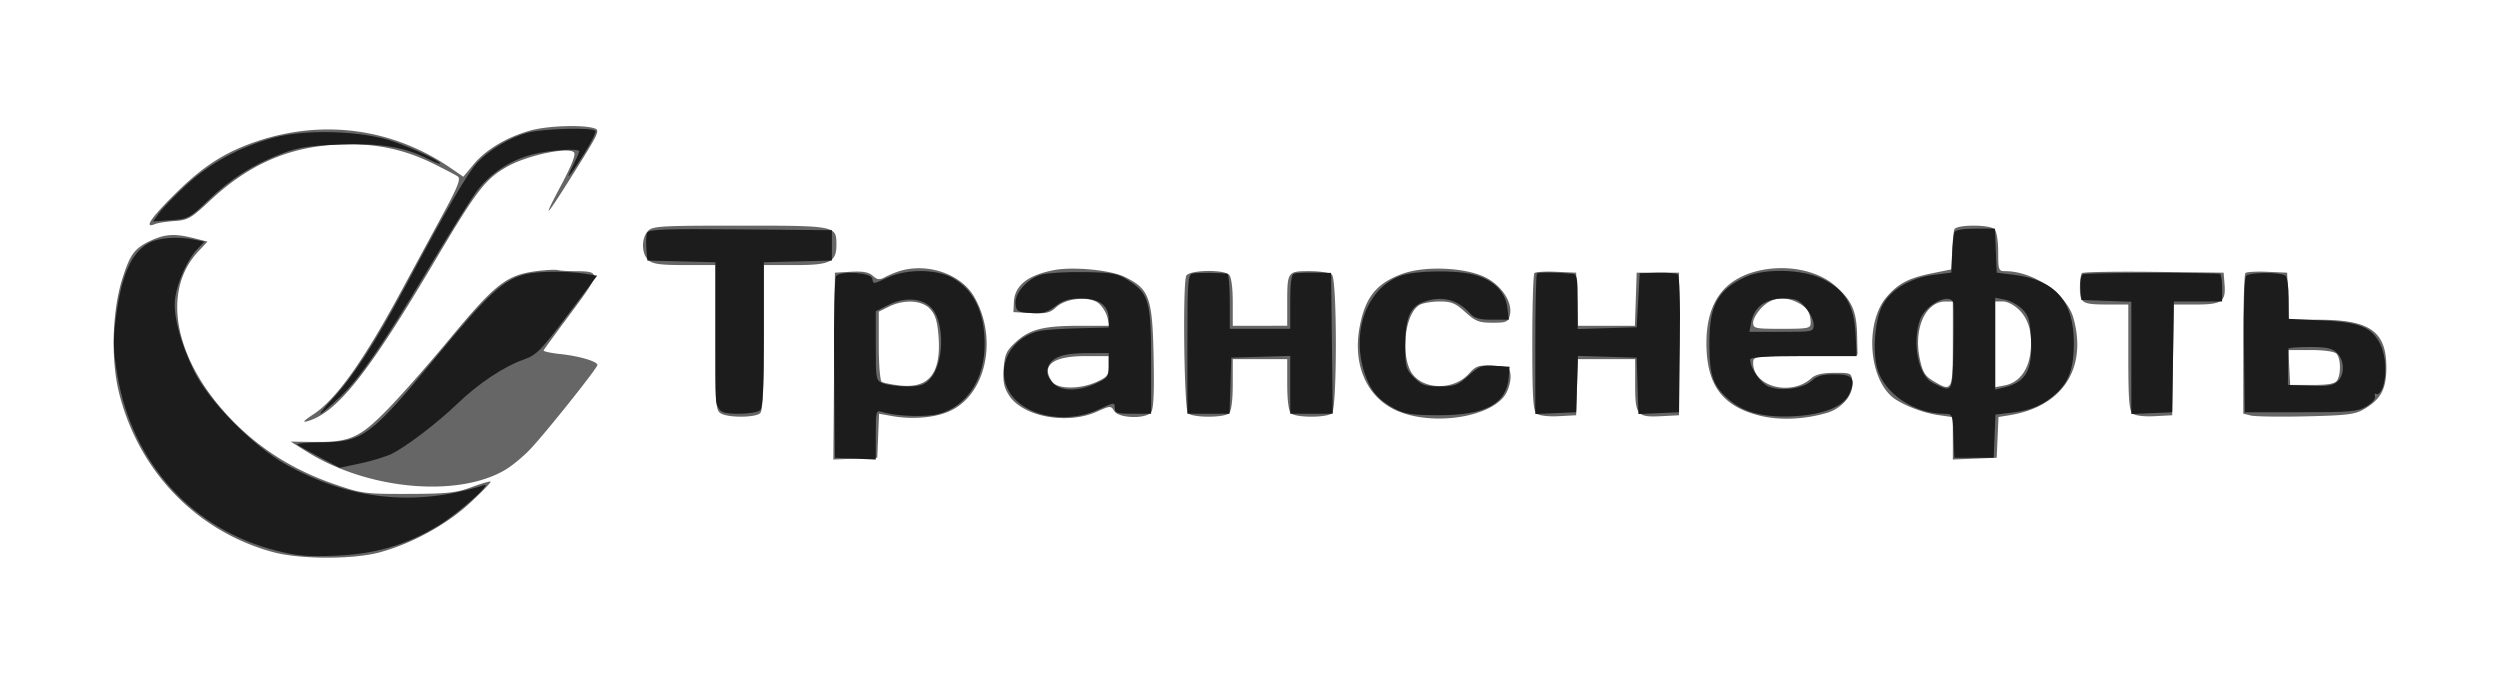
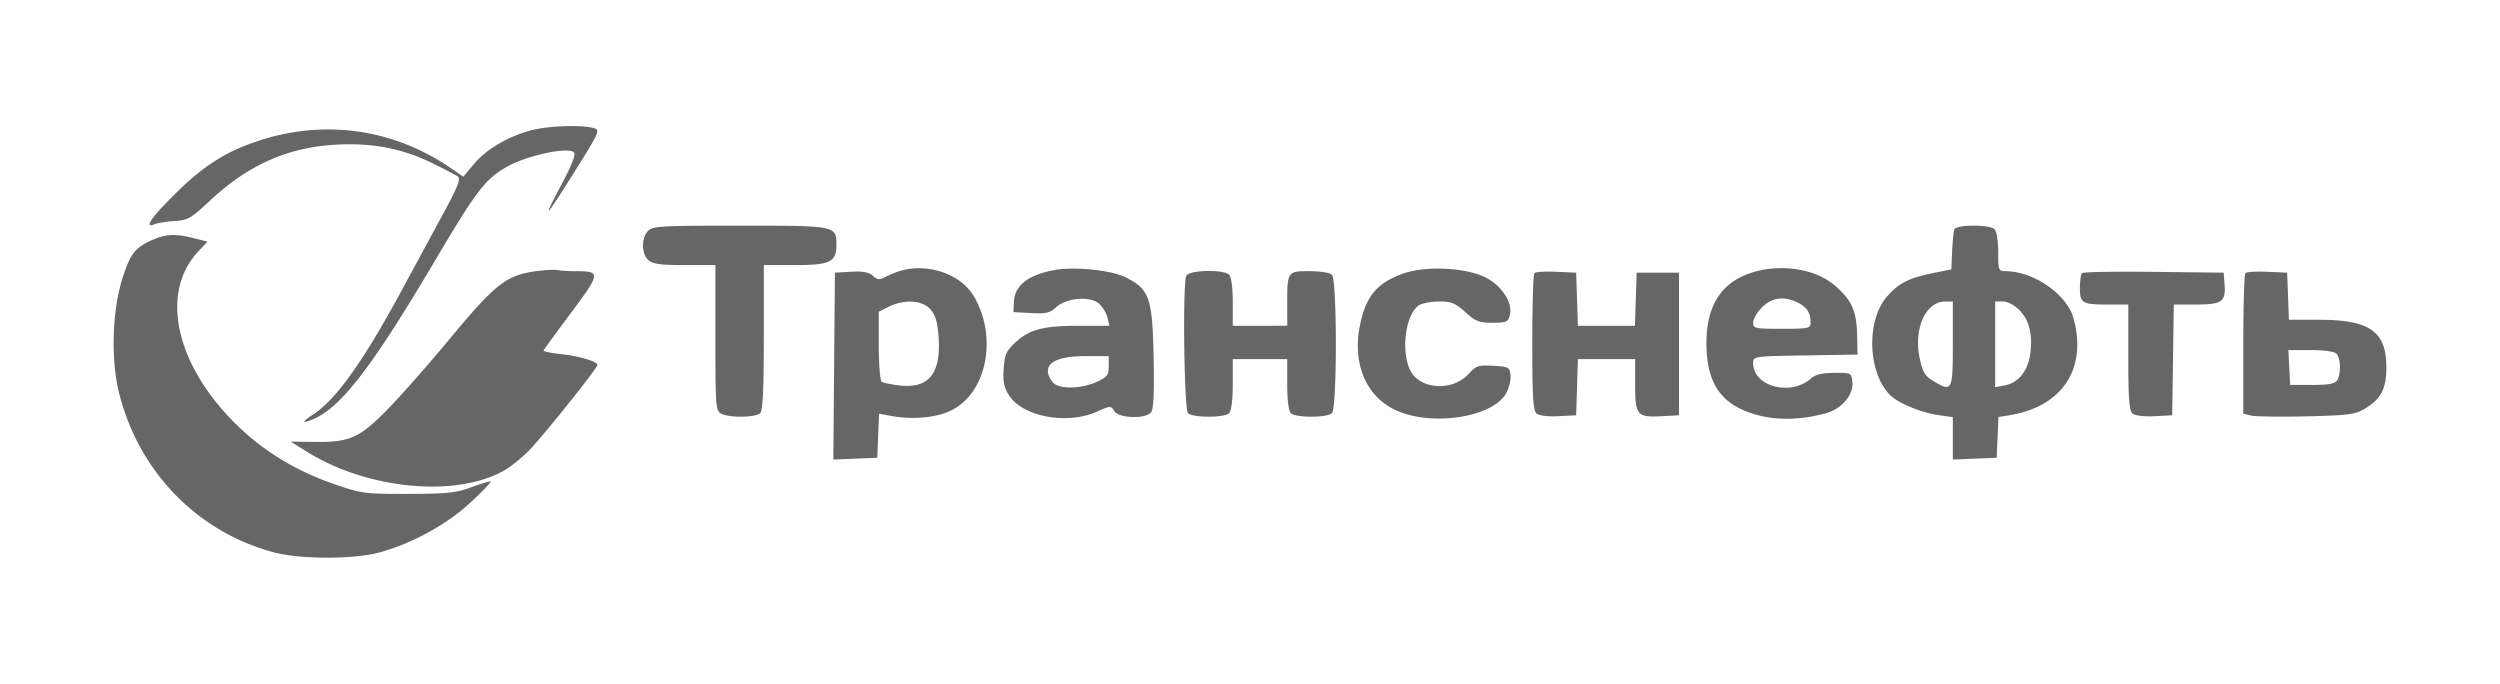
<svg xmlns="http://www.w3.org/2000/svg" width="234" height="64" fill="none">
  <path fill-rule="evenodd" clip-rule="evenodd" d="M49.718 12.198c-2.195.592-4.213 1.78-5.357 3.152l-.993 1.191-1.159-.796c-5.47-3.76-12.08-4.638-18.379-2.442-2.898 1.01-4.879 2.305-7.481 4.886-2.257 2.239-2.91 3.226-1.846 2.788.272-.112 1.105-.241 1.85-.288 1.224-.077 1.537-.257 3.276-1.886 3.62-3.39 7.327-5.028 11.922-5.267 3.338-.172 6.133.372 8.924 1.74 1.096.536 2.164 1.096 2.374 1.243.303.212.002.968-1.449 3.642-1.006 1.855-2.733 5.04-3.836 7.078-3.593 6.635-6.115 10.164-8.265 11.565-.84.548-1.033.764-.566.634 2.795-.779 5.706-4.433 11.99-15.052 3.931-6.642 4.738-7.685 6.841-8.839 1.872-1.026 5.632-1.814 6.155-1.29.196.197-.188 1.184-1.198 3.08-1.907 3.58-1.5 3.149 1.387-1.47 2.215-3.545 2.282-3.7 1.663-3.877-1.141-.327-4.282-.216-5.853.208zm10.917 9.442c-.622.69-.596 2.117.05 2.702.41.373 1.114.47 3.397.47h2.88v6.806c0 6.438.03 6.822.548 7.1.751.403 3.227.37 3.644-.047.245-.246.34-2.221.34-7.1v-6.759h2.929c3.29 0 3.867-.286 3.867-1.919 0-1.764-.042-1.773-9.038-1.773-7.535 0-8.184.04-8.617.52zm122.29-.165c-.069.196-.161 1.117-.204 2.048l-.078 1.692-1.766.357c-2.211.448-3.157.934-4.257 2.19-2.005 2.29-1.783 7.333.411 9.322.789.716 2.874 1.554 4.409 1.772l1.345.19v3.967l2.053-.084 2.053-.083.084-1.907.083-1.906 1.049-.17c4.931-.803 7.276-4.367 5.971-9.08-.623-2.25-3.746-4.403-6.389-4.403-.617 0-.656-.107-.656-1.789 0-1.013-.148-1.937-.34-2.13-.462-.463-3.604-.45-3.768.014zM14.149 22.507c-1.544.71-1.964 1.268-2.697 3.583-.954 3.01-1.087 7.561-.313 10.668 1.836 7.374 7.319 13.03 14.479 14.936 2.516.67 7.455.675 9.911.01 3.031-.821 6.288-2.607 8.502-4.663 1.098-1.02 1.95-1.902 1.892-1.96-.059-.06-.86.173-1.781.515-1.44.534-2.27.623-5.923.633-4.074.01-4.357-.027-6.938-.917-3.668-1.266-6.75-3.164-9.328-5.745-5.59-5.598-6.98-12.24-3.365-16.065l.836-.885-1.276-.322c-1.762-.445-2.678-.397-4 .212zm36.099 2.867c-2.848.367-3.862 1.162-8.274 6.485-1.9 2.294-4.479 5.215-5.729 6.491-2.613 2.667-3.527 3.065-6.93 3.015l-2.107-.03 1.541.96c5.691 3.548 14.073 4.311 18.532 1.688.623-.366 1.662-1.22 2.309-1.895 1.417-1.484 6.328-7.633 6.328-7.925 0-.335-1.712-.84-3.478-1.025-.901-.095-1.602-.25-1.558-.344.044-.095 1.21-1.69 2.589-3.544 2.755-3.704 2.771-3.858.418-3.866-.728-.002-1.492-.05-1.7-.107-.207-.057-1.08-.013-1.941.097zm33.972-.008a9.086 9.086 0 0 0-1.369.566c-.532.286-.732.265-1.156-.119-.37-.337-.928-.44-2.03-.378l-1.517.087-.075 8.745L78 43.014l2.057-.084 2.057-.083.083-2.06.083-2.061 1.192.214c1.909.344 4 .172 5.386-.443 3.453-1.531 4.59-6.84 2.304-10.752-1.227-2.098-4.347-3.168-6.94-2.378zm14.46-.09c-2.485.475-3.707 1.442-3.78 2.99l-.044.948 1.665.087c1.396.072 1.771-.015 2.327-.538.93-.876 3.153-1.076 3.999-.36.342.29.705.879.807 1.308l.184.781-2.792.002c-3.399.002-4.663.326-5.977 1.534-.871.8-1.024 1.135-1.122 2.464-.089 1.204.015 1.743.476 2.48 1.269 2.027 5.447 2.818 8.246 1.56 1.265-.568 1.308-.57 1.631-.052.418.672 2.901.758 3.431.119.245-.298.315-1.752.247-5.183-.112-5.59-.396-6.376-2.714-7.501-1.313-.638-4.81-.977-6.585-.638zm32.627.339c-2.47.886-3.531 2.203-4.051 5.026-.644 3.494.66 6.49 3.373 7.746 3.411 1.58 9.193.667 10.383-1.641.254-.493.423-1.239.374-1.658-.081-.709-.194-.768-1.617-.85-1.39-.079-1.6-.01-2.303.763-1.517 1.665-4.618 1.46-5.481-.365-.905-1.912-.379-5.413.917-6.11.314-.168 1.153-.306 1.864-.306 1.079 0 1.473.164 2.389.994.952.863 1.288.994 2.544.994 1.305 0 1.464-.07 1.624-.706.287-1.147-.723-2.732-2.239-3.514-1.845-.953-5.654-1.135-7.777-.373zm33.212-.253c-3.19.779-4.786 3.004-4.797 6.692-.012 3.924 1.437 5.939 4.915 6.832 1.864.479 4.165.395 6.342-.232 1.43-.412 2.518-1.713 2.405-2.877-.085-.875-.101-.883-1.691-.877-1.128.004-1.769.155-2.156.506-1.89 1.715-5.442.789-5.442-1.42 0-.637.028-.64 4.885-.718l4.885-.078-.041-1.873c-.049-2.222-.515-3.246-2.092-4.6-1.686-1.448-4.596-1.994-7.213-1.355zm-53.491.468c-.343.895-.191 12.481.168 12.841.441.443 3.41.443 3.851 0 .21-.21.34-1.243.34-2.698v-2.357H120.484v2.357c0 1.455.13 2.488.34 2.698.441.443 3.41.443 3.851 0 .482-.483.482-12.467 0-12.95-.191-.192-1.107-.34-2.093-.34-2.076 0-2.098.03-2.098 3.005v2.106H115.387v-2.215c0-1.344-.134-2.35-.34-2.556-.533-.535-3.807-.447-4.019.109zm32.595-.272c-.111.11-.201 3.04-.201 6.509 0 5.093.078 6.371.401 6.641.237.197 1.079.299 2.053.248l1.652-.086.082-2.627.081-2.627h5.36v2.38c0 2.875.168 3.079 2.454 2.96l1.652-.086V25.522h-3.965l-.082 2.485-.082 2.485h-5.336l-.082-2.485-.082-2.485-1.852-.082c-1.019-.046-1.943.008-2.053.118zm51.25.007c-.107.106-.194.734-.194 1.394 0 1.431.2 1.545 2.713 1.545h1.818v4.935c0 3.91.083 5.005.401 5.269.236.197 1.078.299 2.053.248l1.652-.086.077-5.183.077-5.183h2.083c2.415 0 2.799-.273 2.666-1.897l-.089-1.085-6.532-.076c-3.592-.042-6.619.011-6.725.119zm15.298-.007c-.11.11-.2 3.117-.2 6.68v6.48l.704.176c.387.098 2.713.132 5.168.077 3.84-.087 4.598-.18 5.425-.67 1.548-.913 2.061-1.826 2.094-3.723.061-3.504-1.458-4.637-6.229-4.648l-2.891-.006-.083-2.2-.082-2.202-1.853-.082c-1.019-.046-1.943.008-2.053.118zm-41.849 2.794c.833.432 1.153.953 1.153 1.88 0 .498-.227.544-2.69.544-2.535 0-2.69-.034-2.69-.59 0-.324.372-.963.827-1.42.938-.94 2.11-1.083 3.4-.414zm-81.272.559c.488.52.683 1.138.793 2.514.28 3.508-.88 4.982-3.664 4.651-.754-.09-1.496-.24-1.648-.334-.153-.095-.277-1.596-.277-3.37v-3.197l.92-.46c1.435-.715 3.102-.63 3.876.196zm95.735 3.285c0 4.436-.06 4.544-1.888 3.426-.73-.447-.955-.833-1.214-2.086-.58-2.803.559-5.316 2.41-5.316h.692v3.976zm6.231-3.166c.935.937 1.275 2.351 1.004 4.167-.233 1.555-1.114 2.63-2.35 2.869l-.921.177V28.22h.73c.425 0 1.067.338 1.537.81zm29.677 4.075c.404.405.441 1.898.062 2.499-.198.315-.805.426-2.332.426h-2.063l-.085-1.633-.085-1.633h2.081c1.242 0 2.219.137 2.422.34zm-114.917 1.178c0 .836-.137 1.013-1.142 1.467-1.534.694-3.626.689-4.137-.01-1.108-1.521.025-2.408 3.077-2.408h2.202v.95z" fill="#666" />
-   <path fill-rule="evenodd" clip-rule="evenodd" d="M49.387 12.421c-1.655.448-3.558 1.575-4.696 2.783-.91.965-2.822 4.25-6.746 11.596-2.817 5.274-4.884 8.456-6.898 10.619-1.695 1.82-1.306 1.698.755-.237 1.826-1.714 4.085-4.987 8.207-11.893 2.034-3.408 4.121-6.75 4.637-7.428 1.254-1.644 3.121-2.873 5.174-3.404 1.627-.42 4.4-.599 4.4-.283 0 .085-.27.691-.6 1.35-.811 1.612-.38 1.146 1.064-1.154.655-1.043 1.13-1.995 1.055-2.116-.213-.346-4.914-.222-6.352.167zm-23.746.461c-3.189.865-6 2.39-8.237 4.466-1.087 1.01-2.224 2.183-2.525 2.608l-.549.772 1.678-.122c1.608-.116 1.752-.193 3.484-1.862 2.098-2.022 4.223-3.368 6.908-4.376 1.555-.584 2.567-.741 5.45-.845 3.776-.136 6.046.242 8.265 1.377.594.304 1.08.489 1.08.41 0-.246-2.32-1.34-4.385-2.068-2.848-1.003-8.167-1.174-11.169-.36zm34.925 8.915c-.084.22-.113.892-.063 1.495l.09 1.095 3.185.08 3.186.08v6.38c0 7.255-.026 6.653.321 7.304.206.385.633.497 1.898.497.898 0 1.785-.153 1.972-.34.245-.247.34-2.22.34-7.091v-6.75l3.186-.08 3.186-.08v-2.84l-8.574-.076c-7.165-.062-8.599-.009-8.727.326zm122.36-.037c-.069.195-.16 1.121-.203 2.058l-.078 1.704-1.691.21c-2.128.266-4.005 1.392-4.76 2.855-.698 1.355-.938 4.215-.491 5.871.632 2.346 3.459 4.27 6.273 4.27.779 0 .786.018.869 2.059l.083 2.059h3.681l.083-2.021.082-2.021 1.57-.186c1.776-.209 2.995-.748 4.165-1.84 1.15-1.073 1.605-2.384 1.605-4.625 0-3.968-1.724-5.945-5.605-6.43l-1.616-.201-.084-2.059-.083-2.058h-1.837c-1.214 0-1.88.12-1.963.355zM13.812 22.812c-1.597.976-2.478 3.073-2.99 7.112-.25 1.986-.221 2.906.164 5.185 1.395 8.251 7.031 14.465 14.91 16.438 1.995.5 2.95.577 5.663.457 3.672-.163 6.545-1.025 9.568-2.872 1.8-1.101 5.067-4.02 4.174-3.731-6.362 2.06-12.587 1.412-18.549-1.932-3.084-1.73-7.177-5.89-8.573-8.717-1.325-2.68-2.023-5.395-1.78-6.922.247-1.543 1.164-3.563 2.03-4.47l.709-.742-.9-.18c-1.713-.344-3.499-.193-4.426.374zm35.453 2.834c-2.155.526-3.46 1.729-8.498 7.828-6.067 7.344-6.817 7.902-10.67 7.932-1.353.011-2.373.104-2.266.206.108.102 1.042.632 2.077 1.178l1.882.993 1.904-.4c1.047-.22 2.367-.62 2.932-.89 1.34-.636 4.286-2.88 6.2-4.72 1.927-1.852 4.348-3.47 6.128-4.095 1.27-.446 1.624-.802 4.164-4.18l2.776-3.692-1.19-.192c-1.544-.248-4.357-.232-5.439.032zm29.003.189c-.16.193-.238 3.709-.193 8.668l.075 8.343 1.911.084 1.912.084v-2.318c0-2.271.013-2.314.637-2.127 1.342.402 4.082.494 5.255.175 2.635-.715 4.304-3.249 4.3-6.527-.002-2.986-1.004-5.066-2.98-6.188-1.486-.845-4.272-.879-6.04-.074-1.482.674-1.392.668-1.505.108-.112-.552-2.945-.744-3.372-.228zm19.211-.128c-1.331.373-2.541 1.754-2.424 2.766.077.668.218.75 1.43.828 1.086.07 1.525-.053 2.292-.639.733-.561 1.279-.726 2.408-.726 1.703 0 2.593.663 2.593 1.931v.795l-2.761.065c-1.519.035-3.143.138-3.61.23-2.431.472-3.947 2.736-3.294 4.92.85 2.844 5.246 4.069 8.745 2.435 1.428-.666 1.486-.672 1.486-.139 0 .49.203.555 1.7.555h1.699v-4.837c0-5.626-.196-6.365-2.006-7.566-1.105-.733-1.439-.801-4.199-.856-1.65-.033-3.476.074-4.059.238zm14.157-.107c-.454.097-.495.646-.495 6.617v6.511h3.943l.081-2.627.082-2.627 2.761-.081 2.761-.081v5.416h3.975l-.076-6.593-.076-6.592-1.557-.024c-.857-.012-1.717.029-1.912.091-.248.08-.354.871-.354 2.64v2.526h-5.664V28.22c0-1.405-.095-2.571-.212-2.59-.613-.102-2.827-.122-3.257-.03zm19.505.198c-3.186 1.138-4.711 5.242-3.405 9.157.539 1.618 1.273 2.48 2.803 3.297.945.503 1.626.605 4.106.611 4.399.01 6.371-1.053 6.574-3.549l.081-.988-1.364-.087c-1.223-.078-1.478.017-2.478.923-.997.903-1.283 1.01-2.694 1.01-1.367 0-1.689-.111-2.406-.83-.77-.772-.828-.98-.828-2.996 0-2.57.456-3.648 1.733-4.095 1.696-.593 3.149-.232 4.329 1.076.423.469.874.597 2.09.597h1.551l-.16-1.207c-.194-1.464-1.349-2.563-3.183-3.026-1.692-.427-5.421-.368-6.749.107zm12.718-.19c-.084.083-.152 3.075-.152 6.649v6.497l1.911-.084 1.912-.084.082-2.637.081-2.637 2.75.081 2.751.081.081 2.64.082 2.64 1.901-.084 1.9-.084.077-6.37c.049-4.153-.026-6.432-.216-6.55-.161-.1-1.024-.162-1.917-.138l-1.625.044-.142 2.531-.141 2.531-2.761.081-2.761.082V28.23c0-2.24-.064-2.572-.496-2.609-1.637-.139-3.187-.146-3.317-.015zm19.529.313c-2.623 1.221-3.401 2.662-3.389 6.275.01 3.079.348 3.979 2.01 5.352 1.341 1.109 3.297 1.566 6.009 1.405 2.771-.165 4.617-.947 5.122-2.17.569-1.377.264-1.747-1.441-1.747-1.115 0-1.634.148-2.115.601-.785.74-2.895 1.024-4.047.545-.758-.314-1.724-1.737-1.724-2.538 0-.215 1.552-.312 4.987-.312h4.987l-.106-2.084c-.137-2.72-1.028-4.18-3.16-5.176-1.902-.888-5.392-.962-7.133-.151zm31.569-.252c-.174.107-.275.694-.226 1.302l.091 1.107 2.336.083 2.336.082v10.511l1.912-.084 1.911-.084.078-5.183.077-5.183h4.518v-1.278c0-.702-.096-1.29-.213-1.305-1.12-.145-12.581-.117-12.82.032zm15.281.158c-.167.203-.247 2.793-.201 6.547l.077 6.212h5.239c4.717 0 5.331-.056 6.164-.561.534-.324.865-.721.782-.938-.079-.207-.017-.298.137-.203.154.096.408-.161.563-.571.433-1.143.336-3.015-.213-4.107-.803-1.596-1.913-2.046-5.466-2.215l-3.1-.147v-1.931c0-1.071-.136-2.015-.305-2.12-.55-.34-3.388-.315-3.677.034zm-122.992 3.06c1.215 1.416 1.099 5.215-.202 6.603-.517.553-.922.682-2.129.682-.82 0-1.816-.124-2.216-.277-.721-.275-.726-.3-.726-3.518v-3.242l1.203-.6c1.561-.779 3.224-.635 4.07.352zm81.781-.077c.403.48.733 1.184.733 1.562 0 .685-.014.688-3.009.688h-3.009l.177-.923c.269-1.407 1.352-2.2 3-2.2 1.187 0 1.475.118 2.108.873zm13.81-.41c.05.254.052 2.178.005 4.274-.096 4.207-.03 4.102-1.954 3.155-1.325-.652-1.937-3.71-1.18-5.889.509-1.463 2.91-2.645 3.129-1.54zm6.457.538c.594.595.719 1.028.808 2.791.149 2.967-.46 4.045-2.572 4.551l-.779.187v-8.602l.92.185c.507.101 1.237.501 1.623.888zm29.457 4.11c.713.716.73 2.036.034 2.667-.42.381-.967.466-2.585.4l-2.053-.085.019-1.633c.01-.898.026-1.697.036-1.775.01-.078.91-.142 2-.142 1.605 0 2.09.109 2.549.568zm-114.973 1.15c0 1.078-.076 1.184-1.203 1.698-1.777.809-3.428.742-4.141-.168-.41-.522-.507-.904-.345-1.349.344-.945 1.377-1.322 3.636-1.326l2.053-.005v1.15z" fill="#1C1C1C" />
</svg>